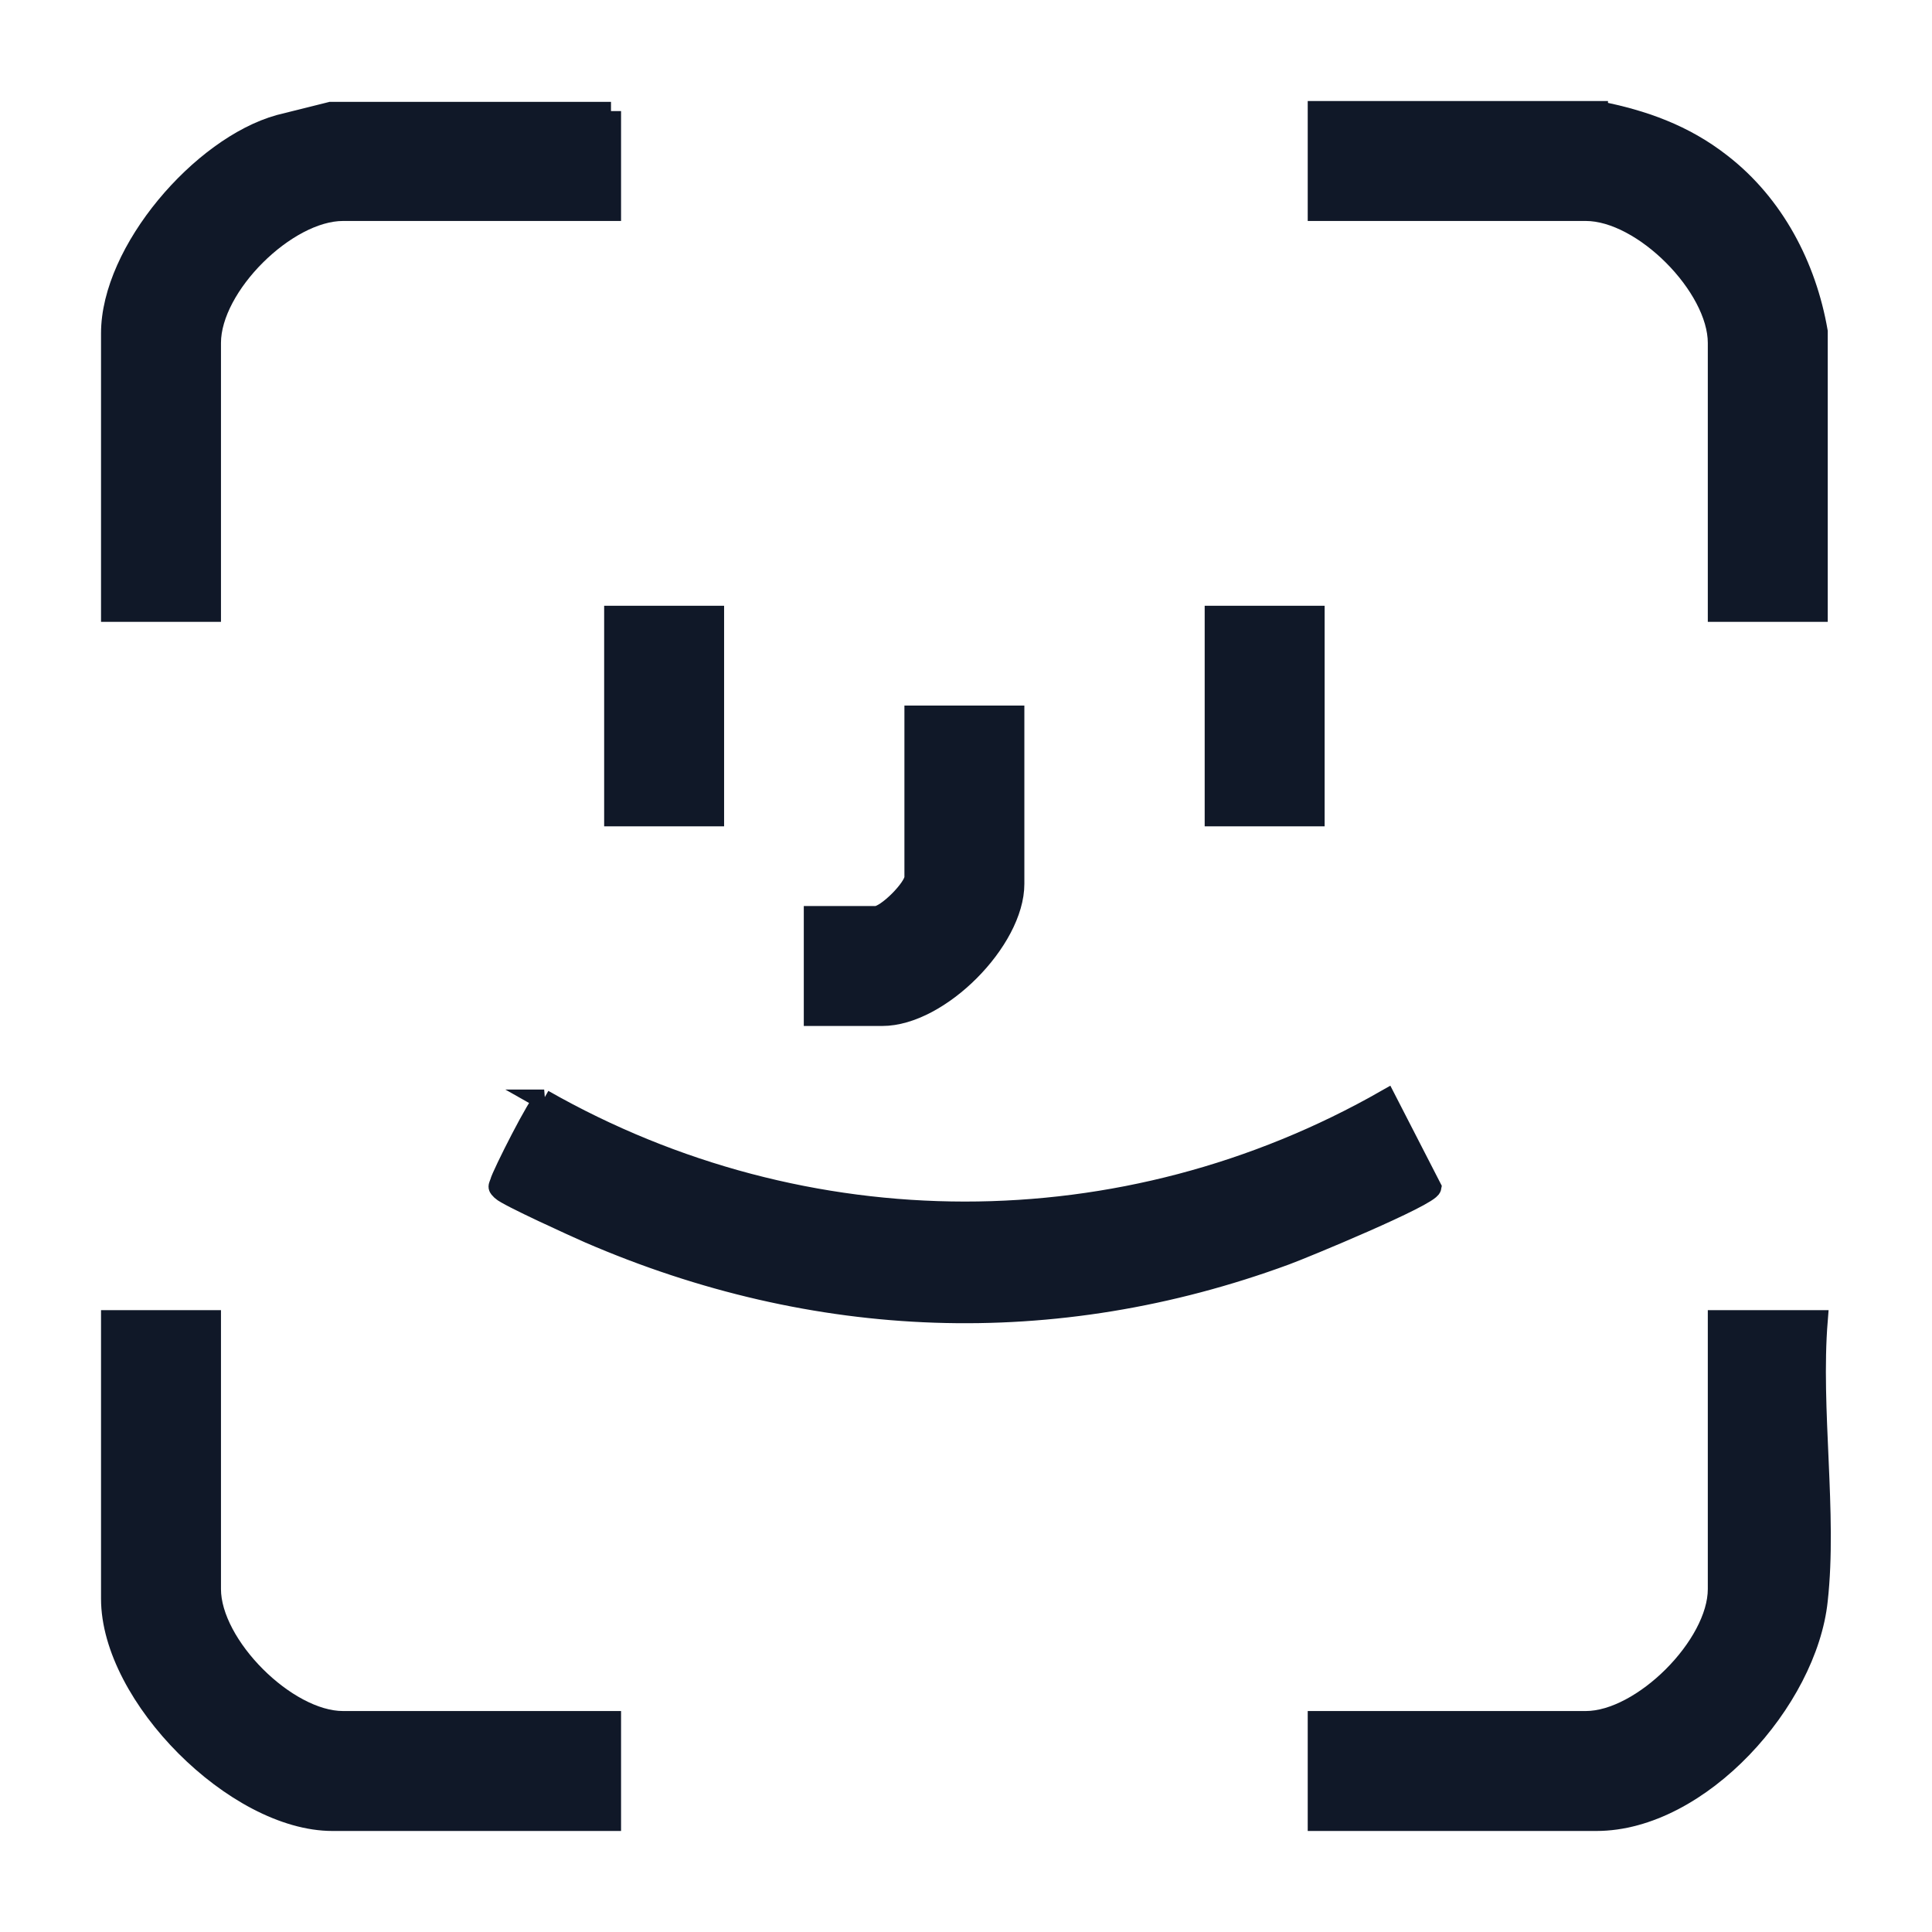
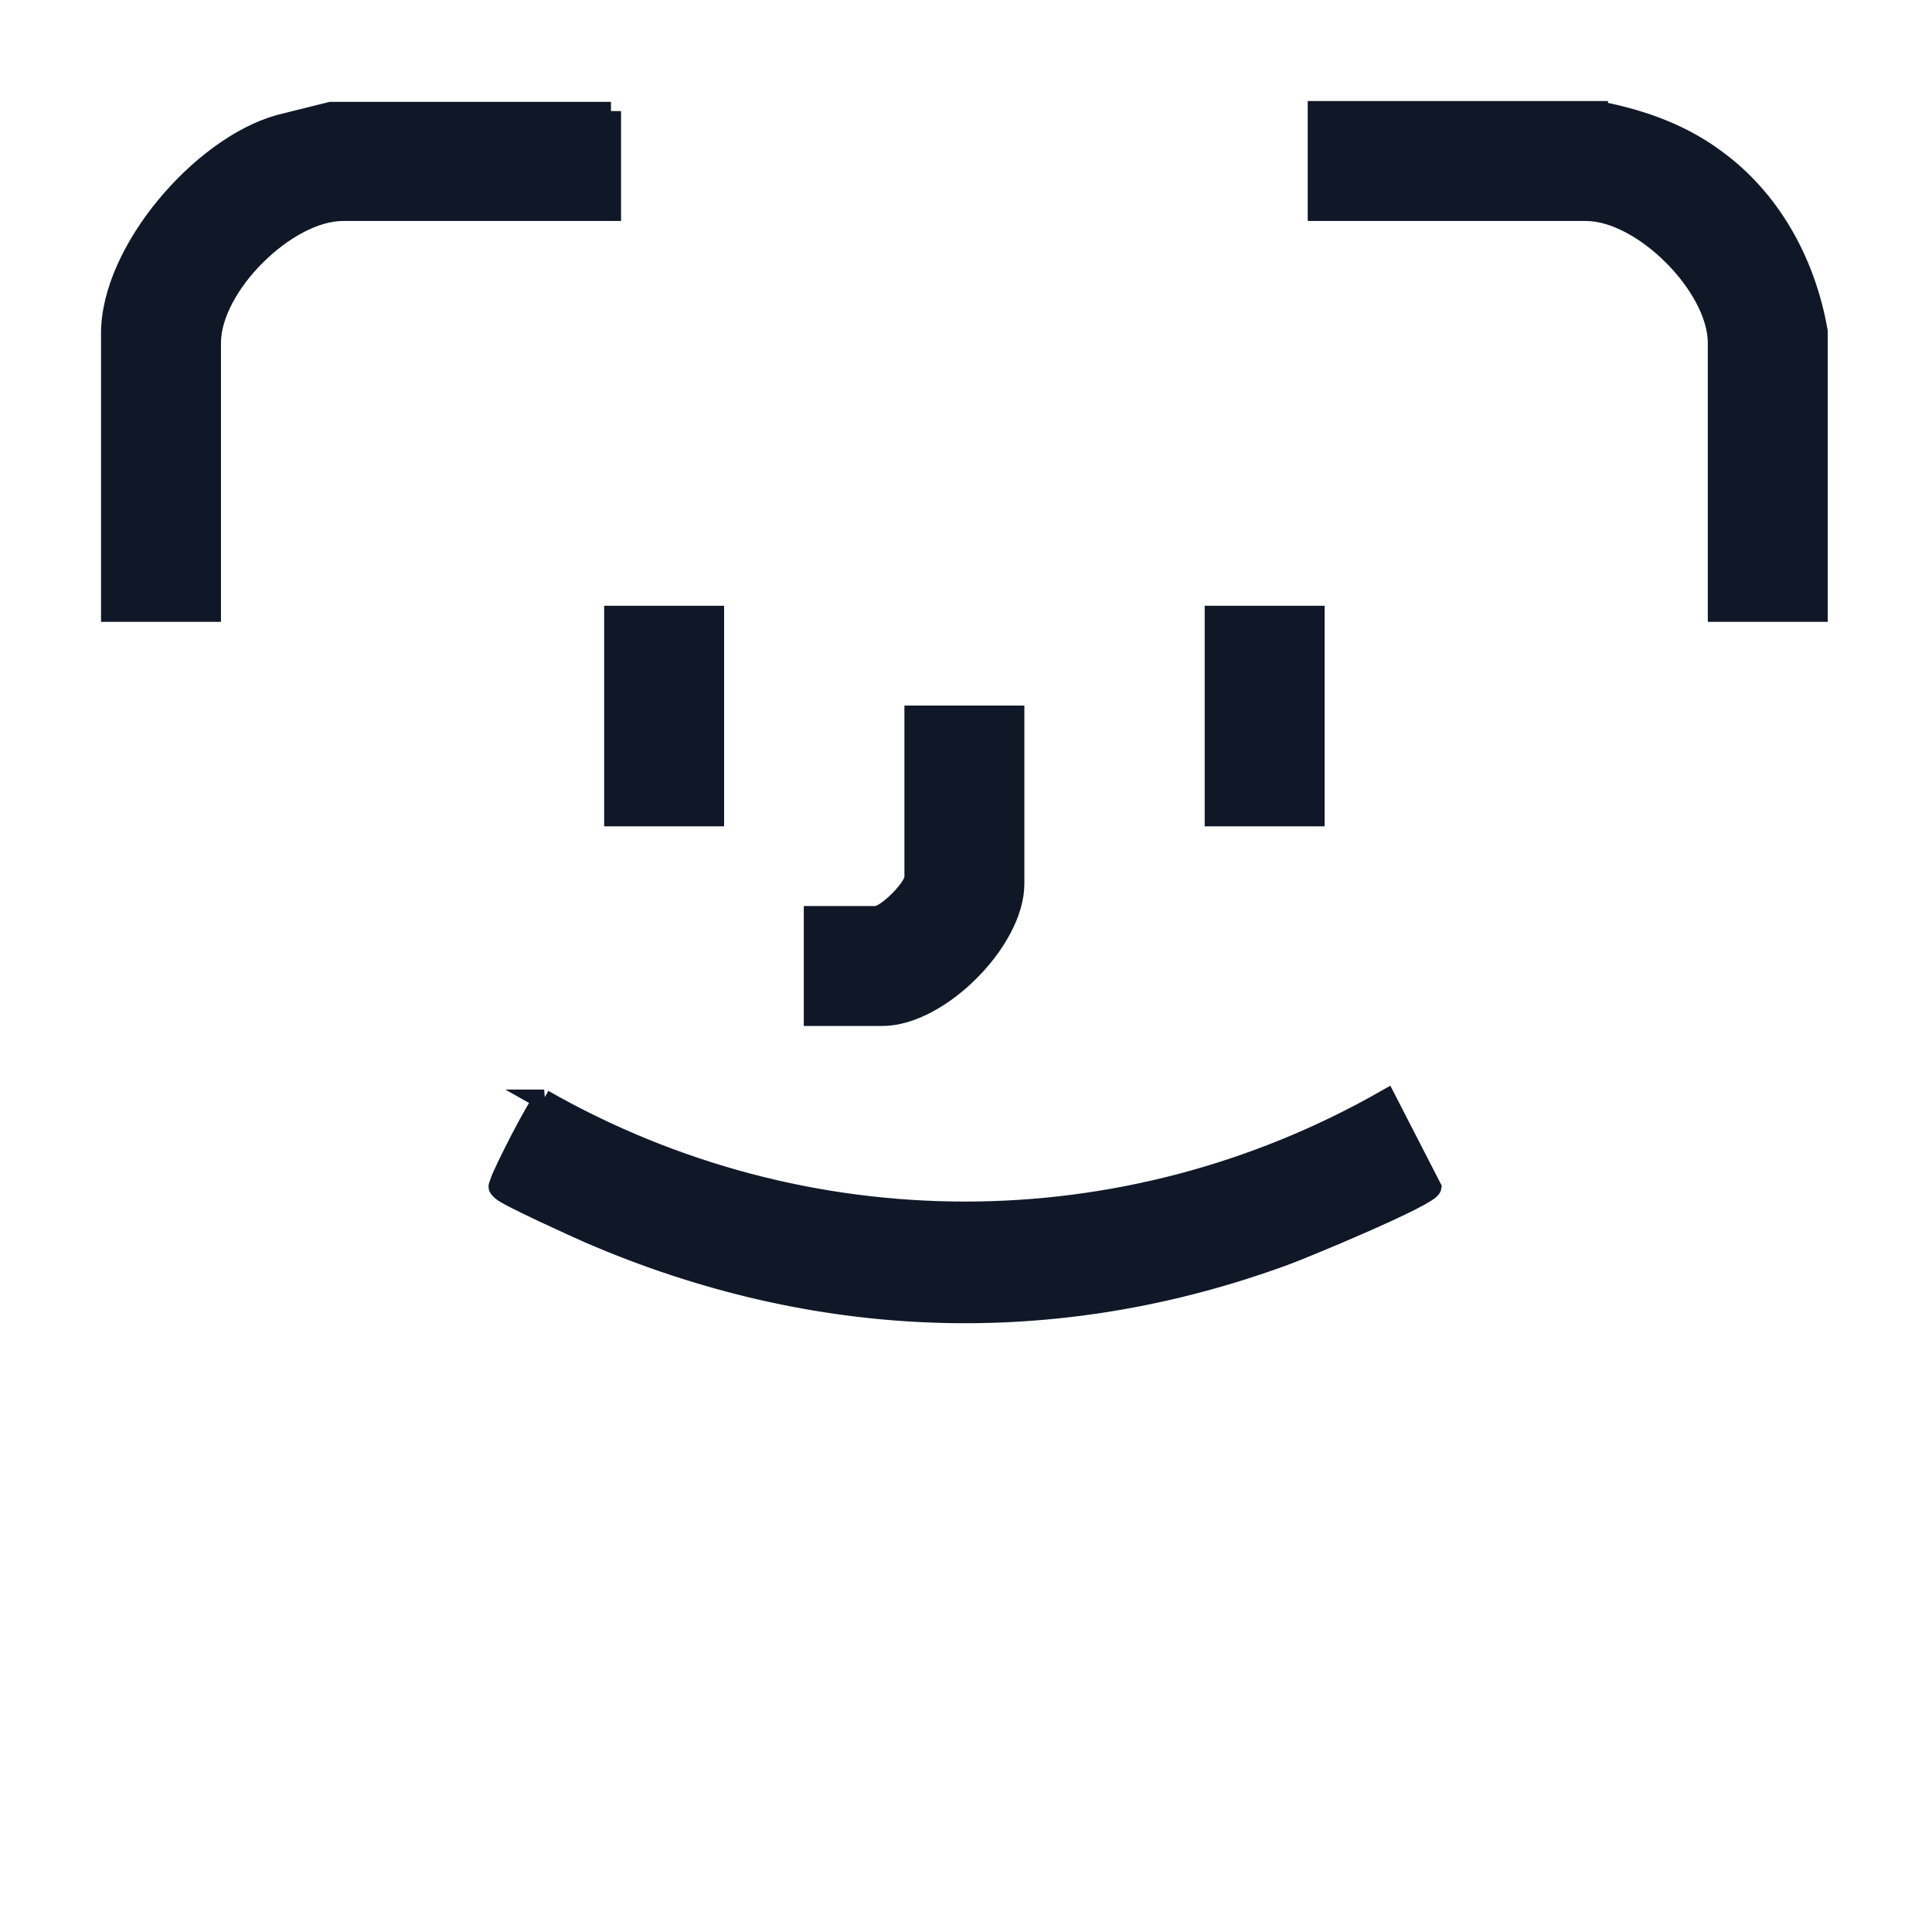
<svg xmlns="http://www.w3.org/2000/svg" id="Layer_1" data-name="Layer 1" viewBox="0 0 24 24">
  <defs>
    <style>
      .cls-1 {
        fill: #101828;
        stroke: #101828;
        stroke-miterlimit: 10;
        stroke-width: .25px;
      }
    </style>
  </defs>
  <path class="cls-1" d="M7.59,1.38v1.24h-3.33c-.7,0-1.64.93-1.64,1.64v3.34h-1.24v-3.46c0-1.02,1.12-2.32,2.09-2.59l.64-.16h3.48Z" />
-   <path class="cls-1" d="M22.58,16.4c-.09,1.11.12,2.4,0,3.48-.13,1.24-1.46,2.74-2.75,2.74h-3.46v-1.24h3.33c.7,0,1.64-.94,1.64-1.64v-3.34h1.24Z" />
  <path class="cls-1" d="M19.85,1.38c.56.11,1.07.29,1.53.65.66.51,1.06,1.28,1.2,2.09v3.48h-1.24v-3.34c0-.7-.93-1.64-1.64-1.64h-3.33v-1.24h3.48Z" />
  <path class="cls-1" d="M6.75,13.66c3.25,1.85,7.21,1.86,10.47,0l.56,1.09c-.02.11-1.59.76-1.81.84-2.88,1.06-5.85.94-8.65-.27-.16-.07-1.02-.46-1.09-.53-.05-.05-.04-.04-.02-.1.02-.09.49-1.02.55-1.03Z" />
-   <path class="cls-1" d="M2.62,16.4v3.34c0,.7.94,1.64,1.64,1.64h3.33v1.24h-3.46c-1.2,0-2.75-1.55-2.75-2.76v-3.46h1.24Z" />
  <path class="cls-1" d="M12.6,8.89v2.09c0,.7-.93,1.64-1.64,1.64h-.85v-1.24h.77c.13,0,.48-.35.48-.48v-2.01h1.24Z" />
  <rect class="cls-1" x="7.63" y="7.65" width="1.24" height="2.49" />
  <rect class="cls-1" x="15.09" y="7.65" width="1.24" height="2.49" />
</svg>